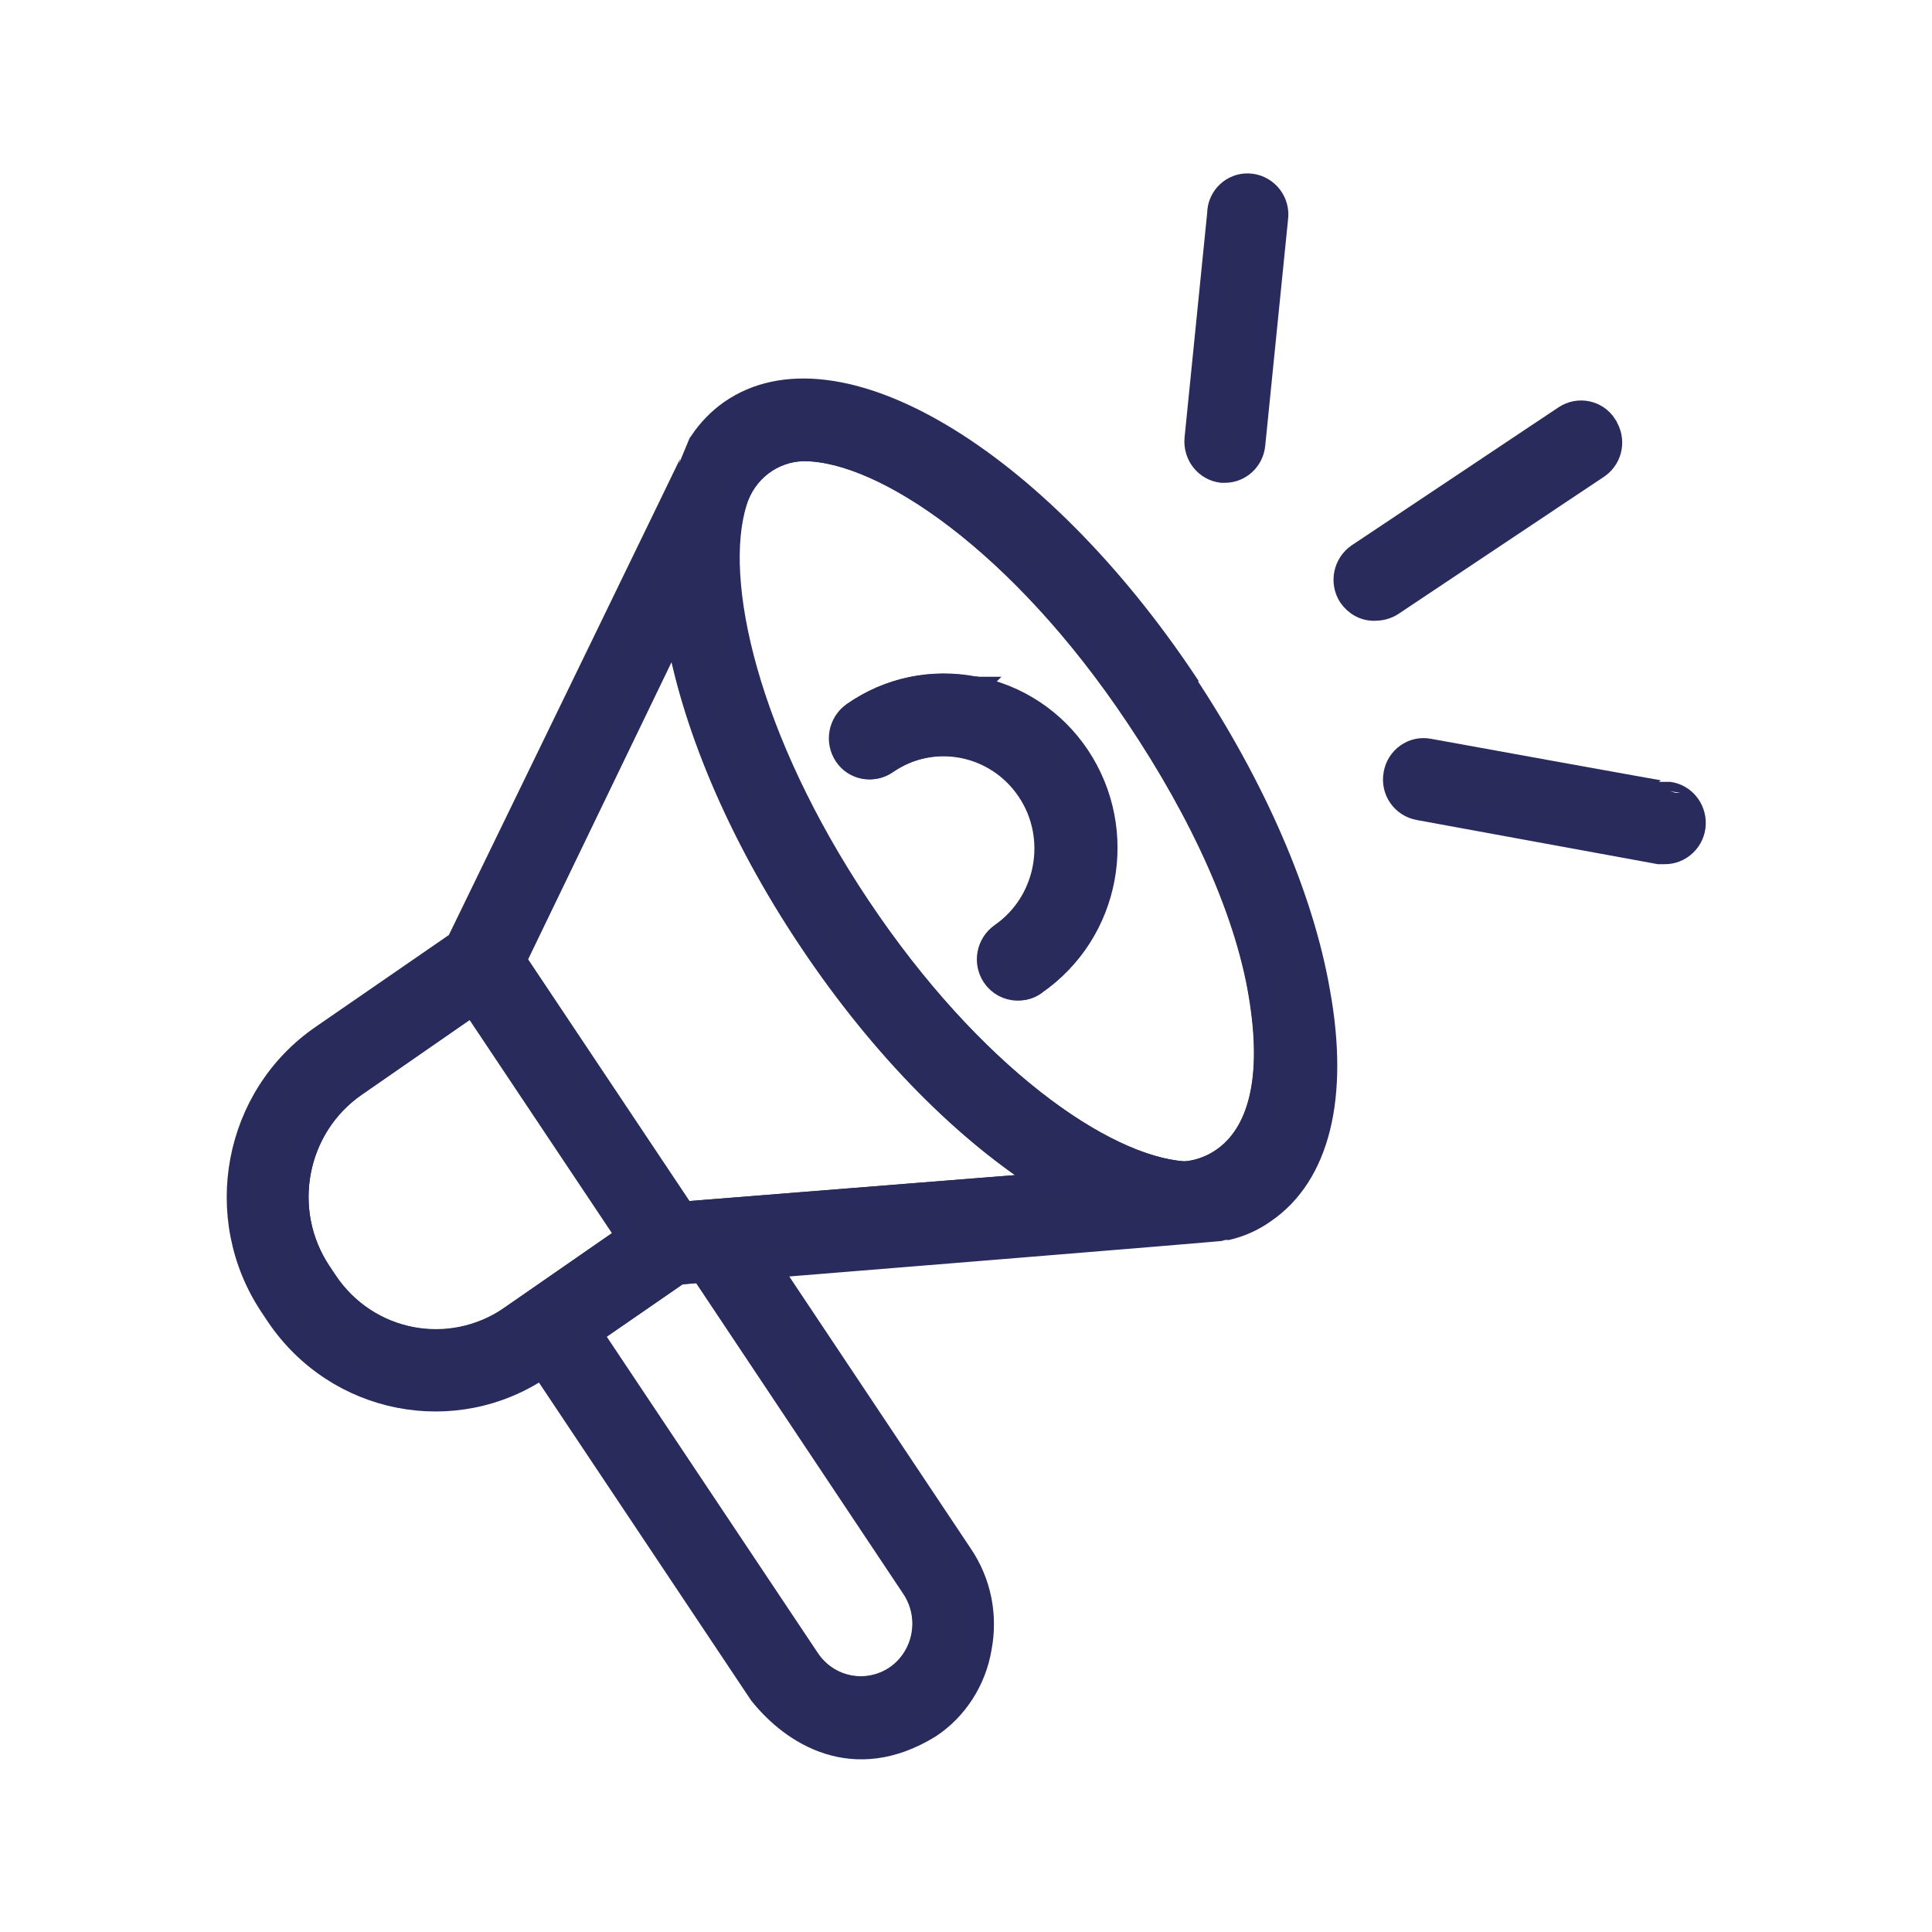
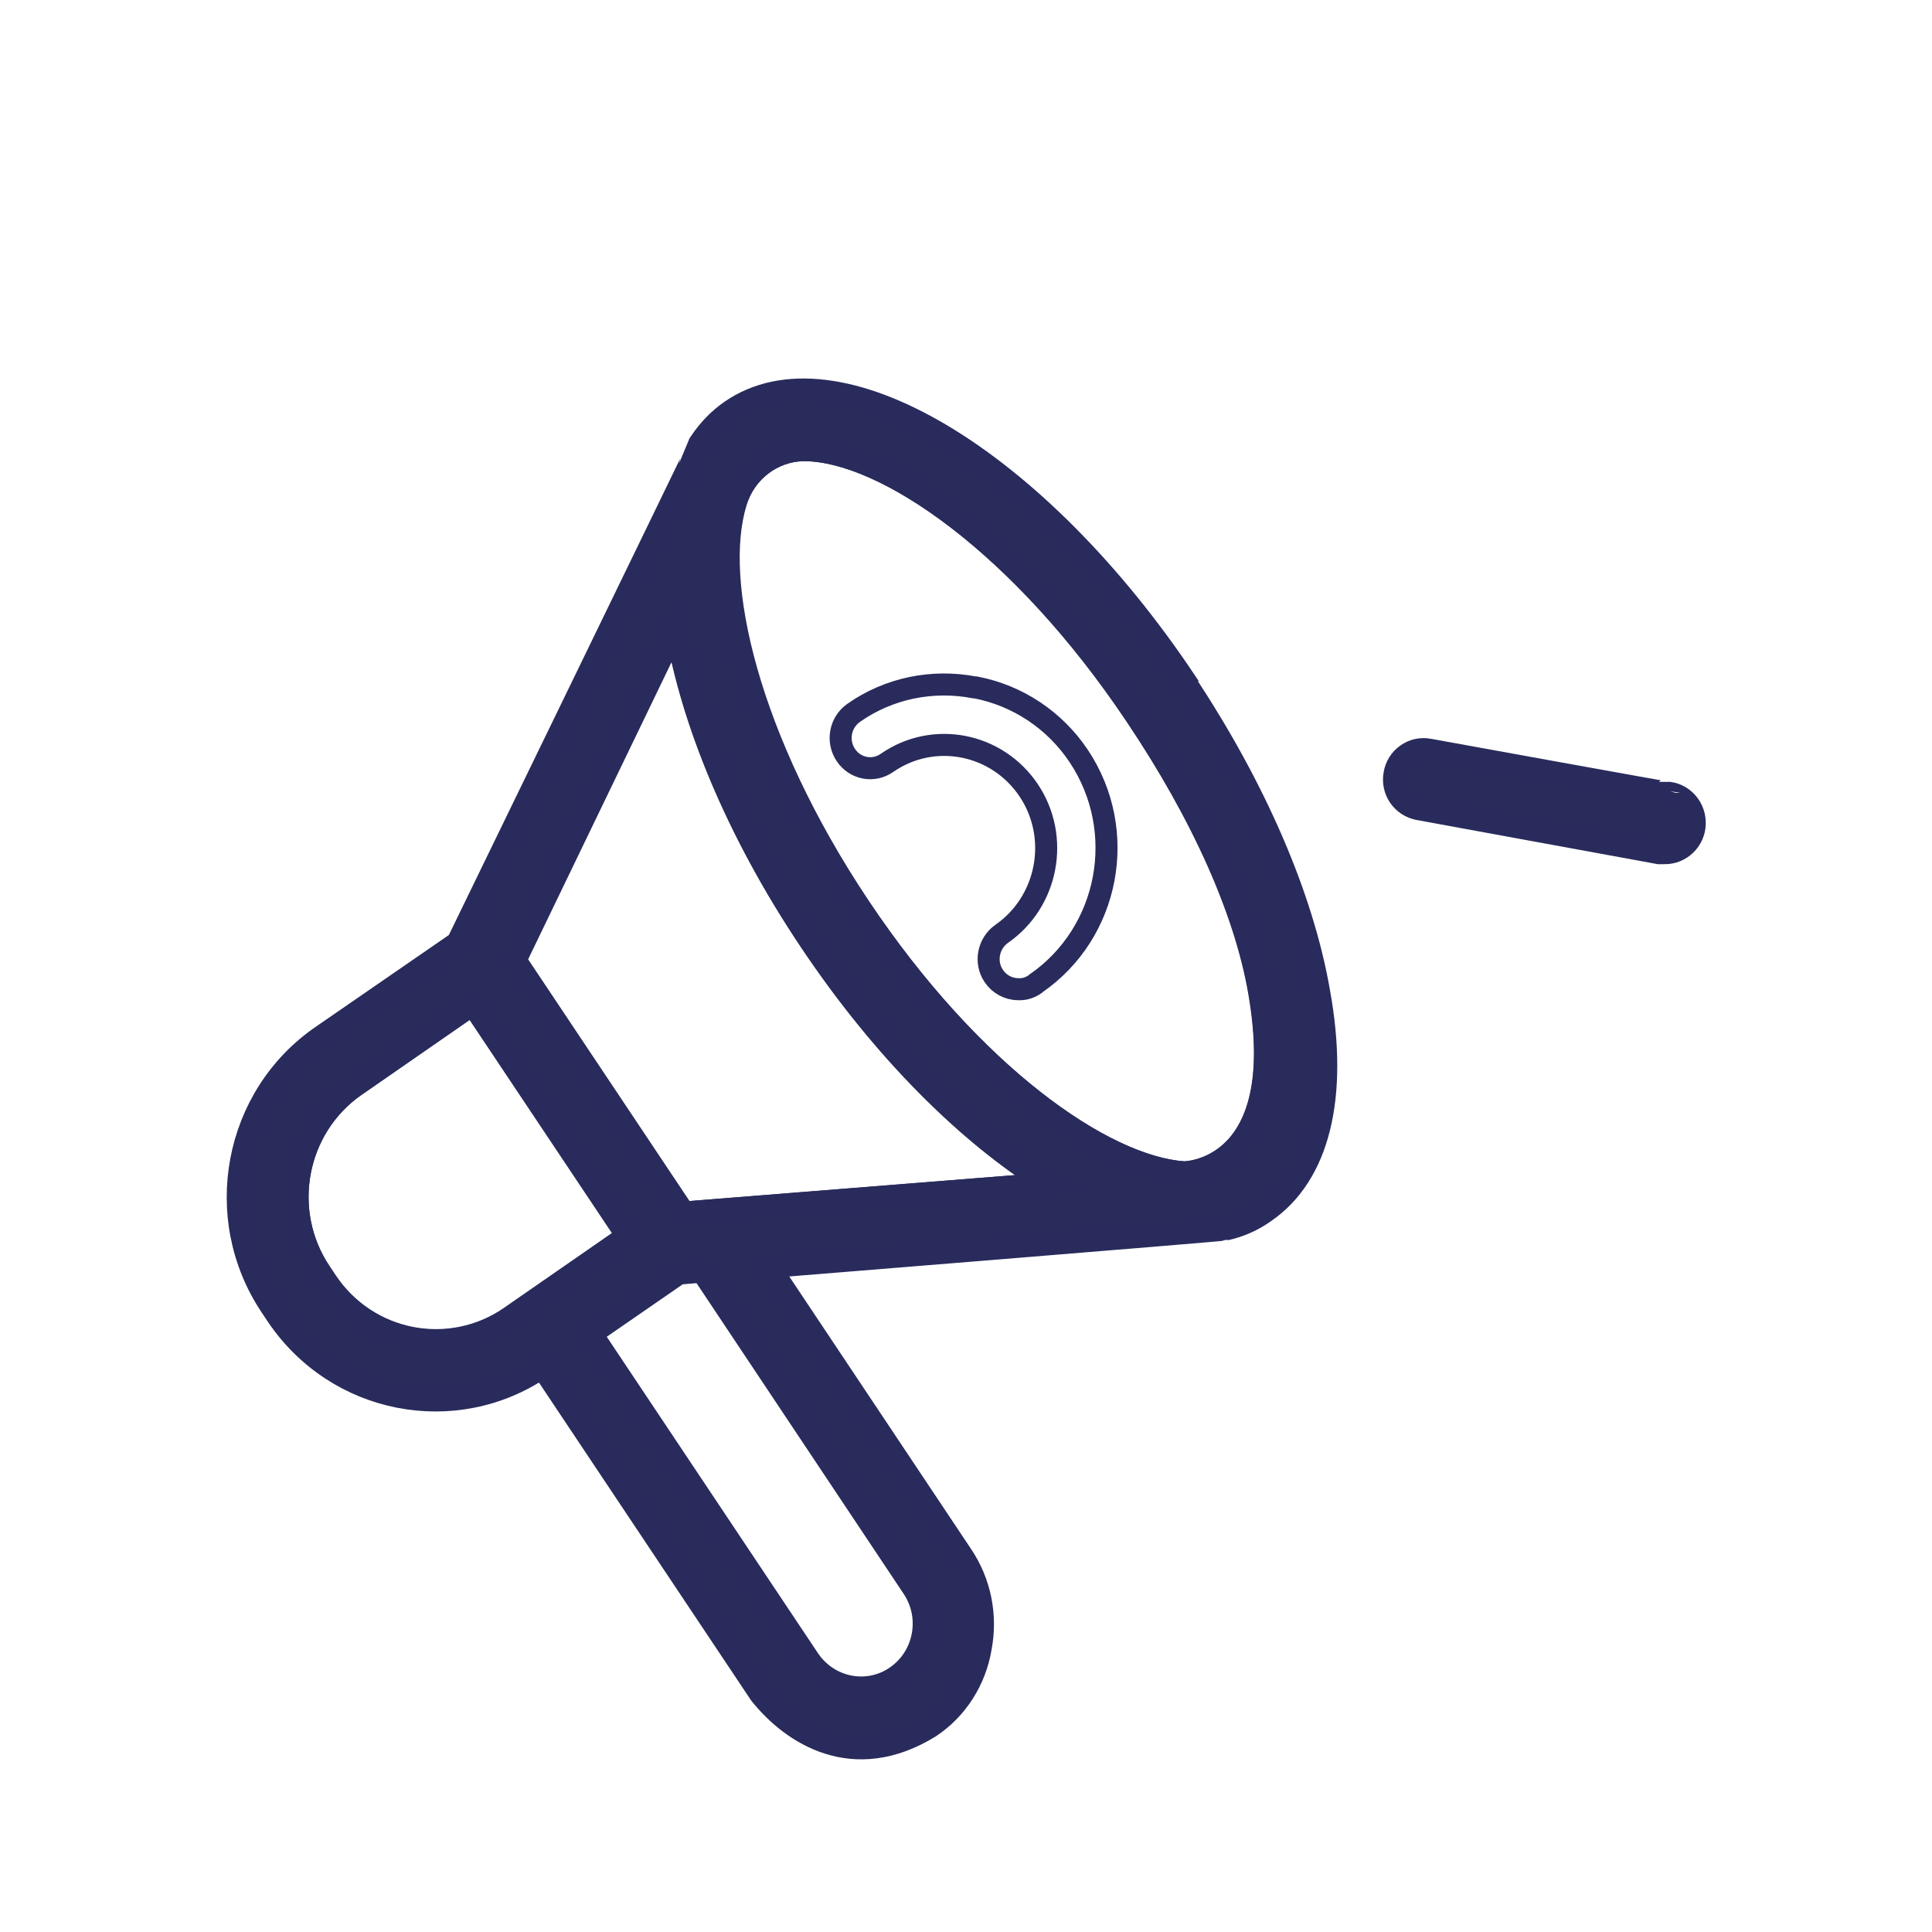
<svg xmlns="http://www.w3.org/2000/svg" id="Livello_1" viewBox="0 0 500 500">
-   <path d="m175.6,329.6l-22.6,15.6,56.2,84.2c5,7.5,15.1,9.5,22.6,4.5,7.4-5.1,9.4-15.3,4.4-22.9l-54.6-81.9-6,.5Z" fill="none" stroke="#282b5b" stroke-miterlimit="10" stroke-width="5.7" />
  <path d="m122.3,259.9l-30.3,21s0,0,0,0c-15.6,10.8-19.7,32.4-9.1,48.3l1.6,2.4s0,0,0,0c10.6,15.9,31.9,20,47.6,9.2l30.3-21-40-59.9Z" fill="none" stroke="#282b5b" stroke-miterlimit="10" stroke-width="5.7" />
  <path d="m294,185.3c-29.8-44.6-65.2-68.8-86-68.8-8.1.1-15.2,5.5-17.6,13.4-6.5,20.4,2.9,61.4,31.9,104.7,28.9,43.3,63.1,67.4,84.1,68.8,0,0,26.5,0,19.9-43.9-3.3-22.9-15.5-49.2-32.3-74.2Zm-26.1,69.4c-1.3.9-2.8,1.4-4.4,1.3-2.5,0-4.9-1.3-6.3-3.4-2.4-3.5-1.5-8.4,2-10.9,12-8.3,15.2-25,7-37.2-8.2-12.2-24.6-15.4-36.6-7.1-3.5,2.5-8.3,1.6-10.7-2-2.4-3.6-1.5-8.4,2-10.9,9.1-6.4,20.4-8.7,31.3-6.6h.3c10.9,2.1,20.5,8.5,26.7,17.8,12.9,19.4,7.9,45.7-11.1,58.8Z" fill="none" stroke="#282b5b" stroke-miterlimit="10" stroke-width="5.7" />
  <path d="m209.6,243.5c-18.9-28.2-30.7-57-34.7-81.2l-41.6,86.2,43.6,65.3,94.2-7.5c-20.6-12.8-42.6-34.5-61.5-62.8Z" fill="none" stroke="#282b5b" stroke-miterlimit="10" stroke-width="5.7" />
  <path d="m306.9,176.4h0c-38.8-58.1-90.7-89-117.9-70-3,2.1-5.6,4.8-7.7,7.9,0,.2-62.9,129.6-62.9,129.6l-35.1,24.2c-22.7,15.6-28.6,47-13.2,70,0,0,0,0,0,0l1.6,2.4c15.4,22.8,46,28.8,68.6,13.4l56.4,84.5c8.3,10.4,24.2,20.7,43.9,8.6,7-4.6,11.8-12.1,13.2-20.5,1.6-8.4-.1-17-4.9-24.1l-49.7-74.5s117.5-9.5,117.9-9.7c3.7-.8,7.1-2.3,10.2-4.5,14-9.6,19-29.8,14.1-56.9-4.3-24.9-16.7-53.2-34.6-80.2Zm-174.8,164.5c-15.6,10.8-36.9,6.7-47.6-9.2,0,0,0,0,0,0l-1.6-2.4c-10.6-15.9-6.5-37.5,9.1-48.3,0,0,0,0,0,0l30.3-21,40,59.9-30.3,21Zm104.2,70.1c5,7.6,3,17.8-4.4,22.9-7.4,5.1-17.5,3.1-22.6-4.5l-56.2-84.2,22.6-15.6,6-.5,54.6,81.9Zm-59.3-97.2l-43.6-65.3,41.6-86.2c4,24.2,15.8,53,34.7,81.2,18.9,28.2,40.8,50,61.5,62.8l-94.2,7.5Zm129.5-10.4c-21-1.4-55.1-25.4-84.1-68.8-28.9-43.3-38.3-84.3-31.9-104.7,2.4-7.9,9.5-13.3,17.6-13.4,20.8,0,56.2,24.2,86,68.8,16.8,25.1,29,51.3,32.3,74.2,6.5,43.9-19.9,43.9-19.9,43.9Z" fill="#292c5b" stroke="#282b5b" stroke-miterlimit="10" stroke-width="5.7" />
-   <path d="m252.3,178h-.3c-10.9-2.2-22.1.2-31.3,6.6-3.5,2.5-4.4,7.3-2,10.9,2.4,3.6,7.2,4.4,10.7,2,12-8.3,28.4-5.1,36.6,7.1,8.2,12.2,5,28.9-7,37.2-3.5,2.5-4.4,7.3-2,10.9,1.4,2.1,3.8,3.4,6.3,3.4,1.6,0,3.1-.4,4.4-1.3,19-13.1,24-39.4,11.1-58.8-6.2-9.3-15.8-15.7-26.7-17.8Z" fill="#292c5b" stroke="#282b5b" stroke-miterlimit="10" stroke-width="5.7" />
-   <path d="m316.3,122.1h.7c3.9,0,7.2-3,7.6-7l5.9-58.5c.6-4.3-2.4-8.2-6.6-8.8-4.2-.6-8.1,2.4-8.6,6.7,0,.1,0,.3,0,.4l-5.9,58.6c-.4,4.3,2.6,8.1,6.8,8.6Z" fill="#292c5b" stroke="#282b5b" stroke-miterlimit="10" stroke-width="5.7" />
-   <path d="m415.6,110c-2.3-3.6-7.1-4.6-10.7-2.2l-53.5,35.7c-3.5,2.4-4.5,7.2-2.2,10.8,1.5,2.2,3.9,3.6,6.6,3.5,1.6,0,3.1-.4,4.4-1.2l53.5-35.7c3.5-2.5,4.3-7.3,1.9-10.8Z" fill="#292c5b" stroke="#282b5b" stroke-miterlimit="10" stroke-width="5.7" />
  <path d="m432,205.2h0c0,.1-62.2-11.2-62.2-11.2-4.2-.8-8.2,2.1-8.9,6.3-.8,4.3,2,8.3,6.2,9.1l62.2,11.4h1.4c4.2.1,7.8-3.3,7.9-7.6.1-4-2.7-7.4-6.5-8Z" fill="#292c5b" stroke="#282b5b" stroke-miterlimit="10" stroke-width="5.7" />
</svg>